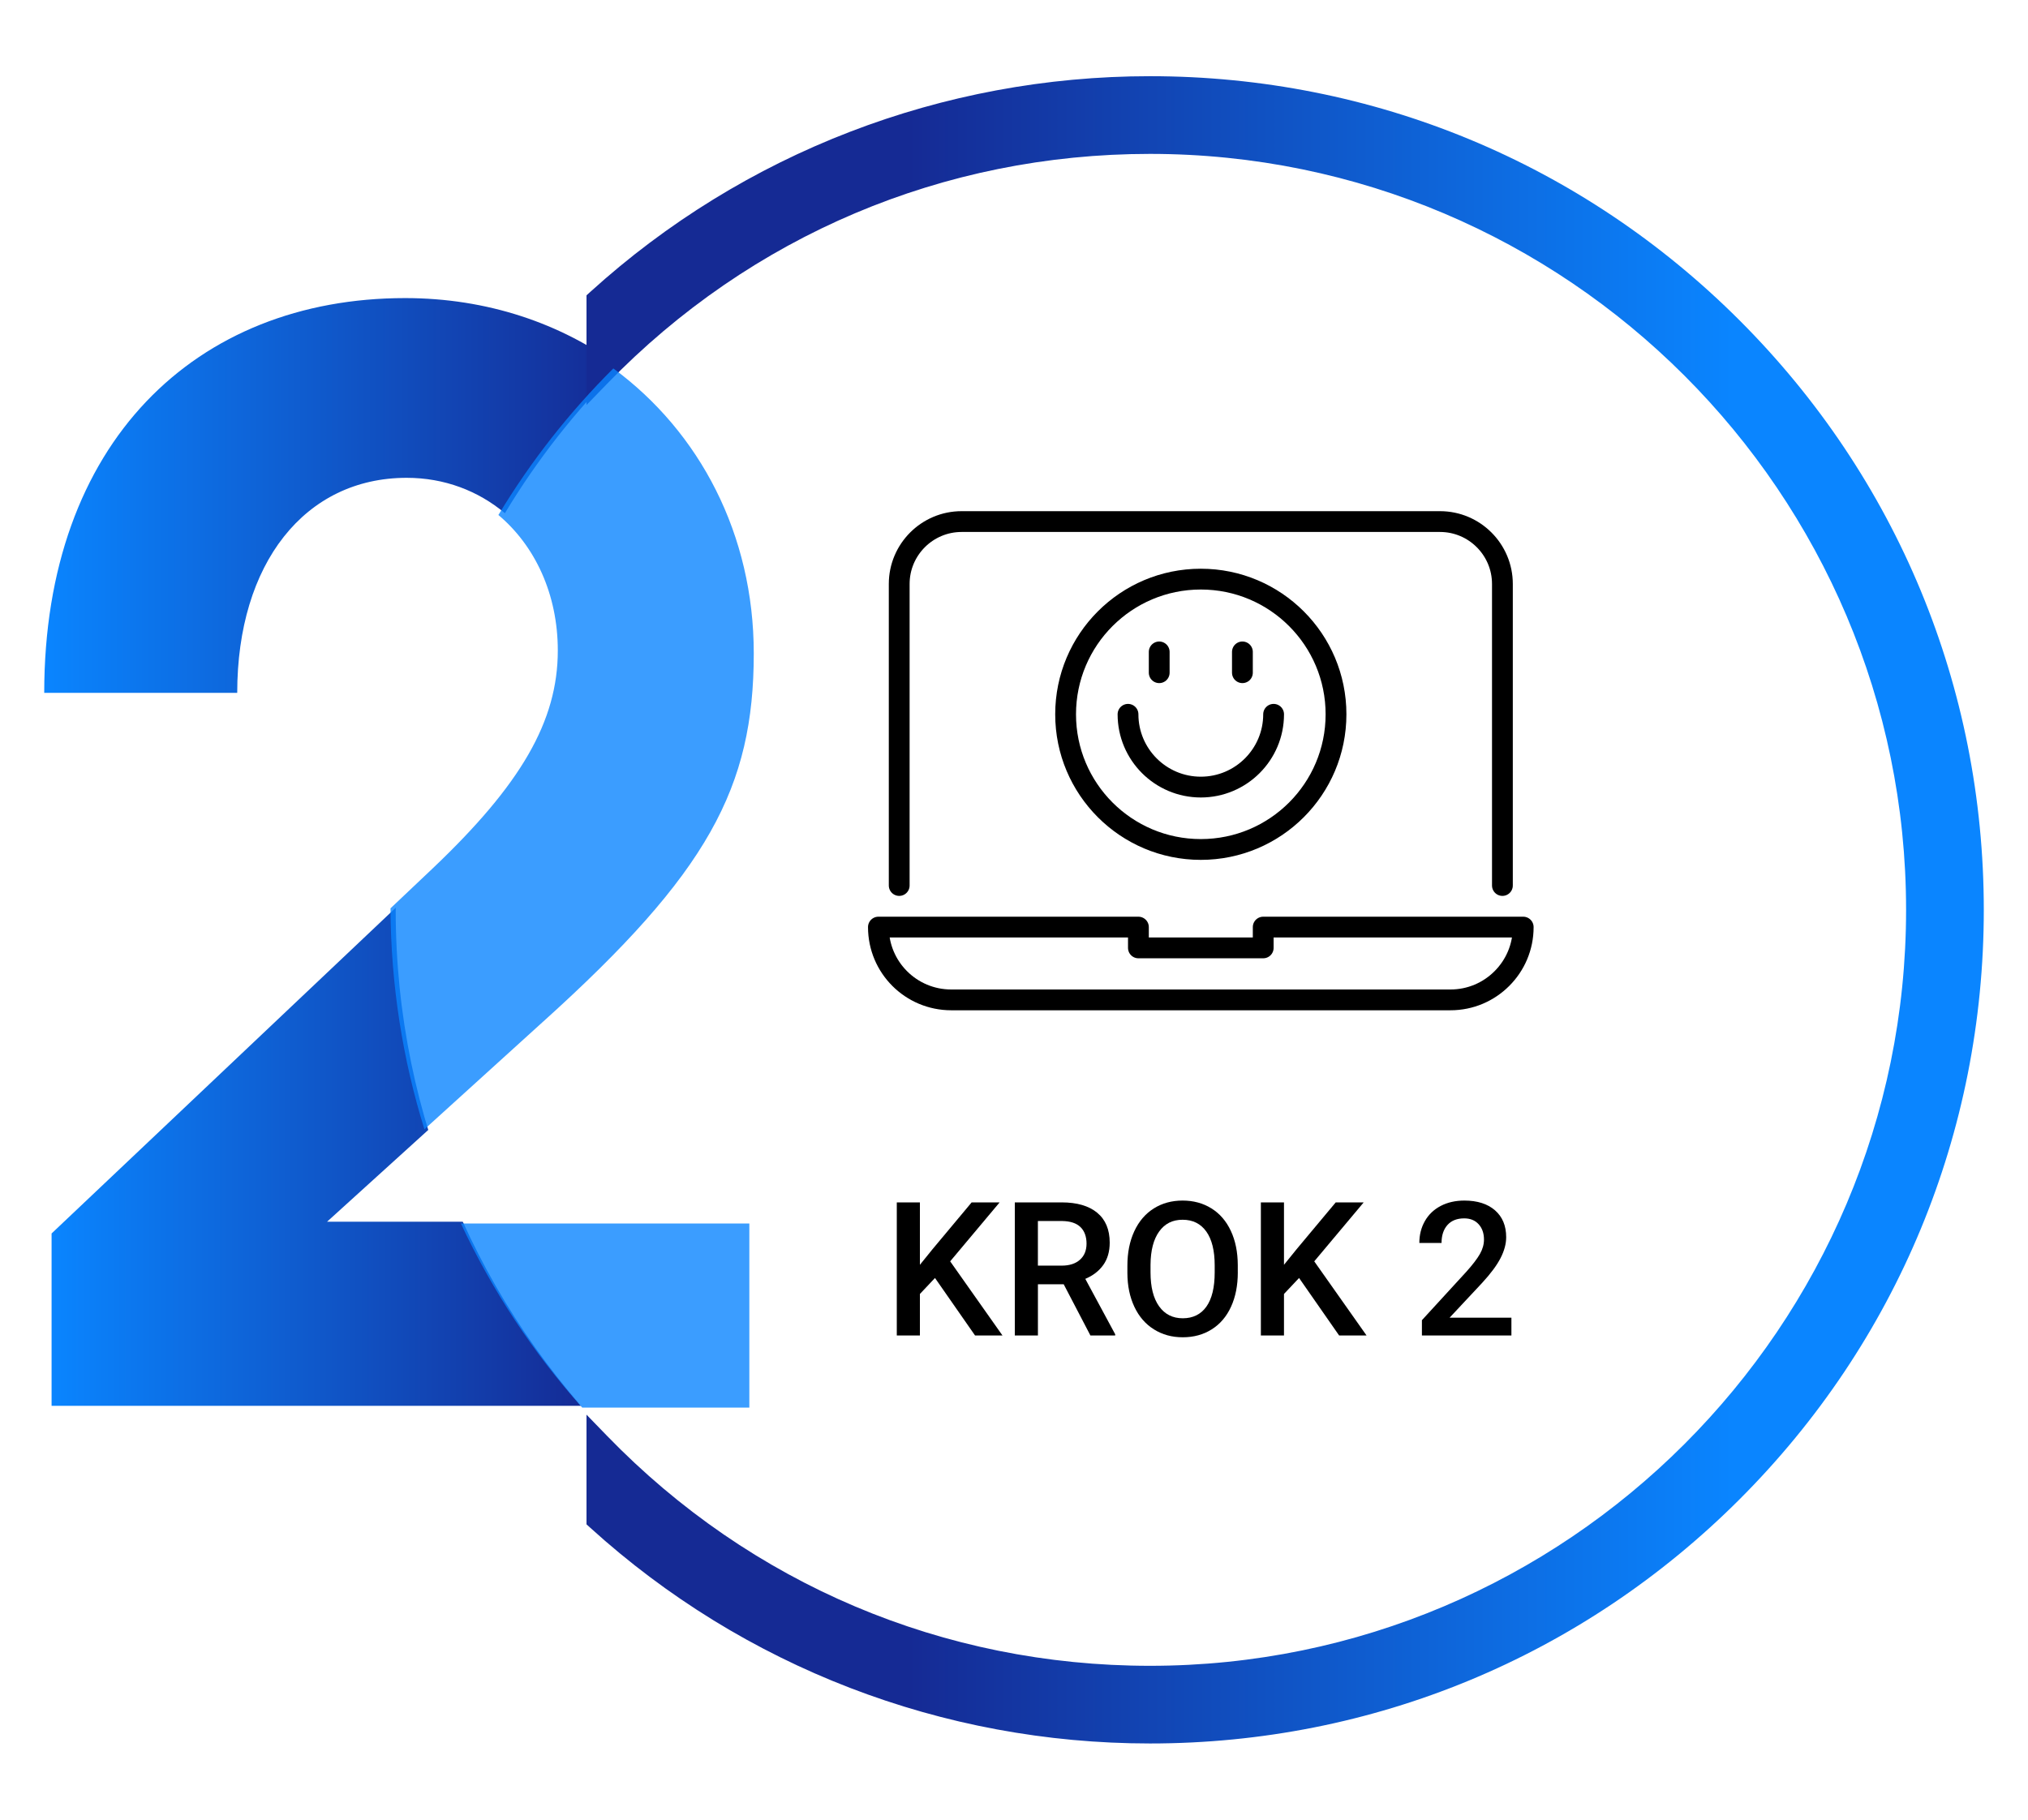
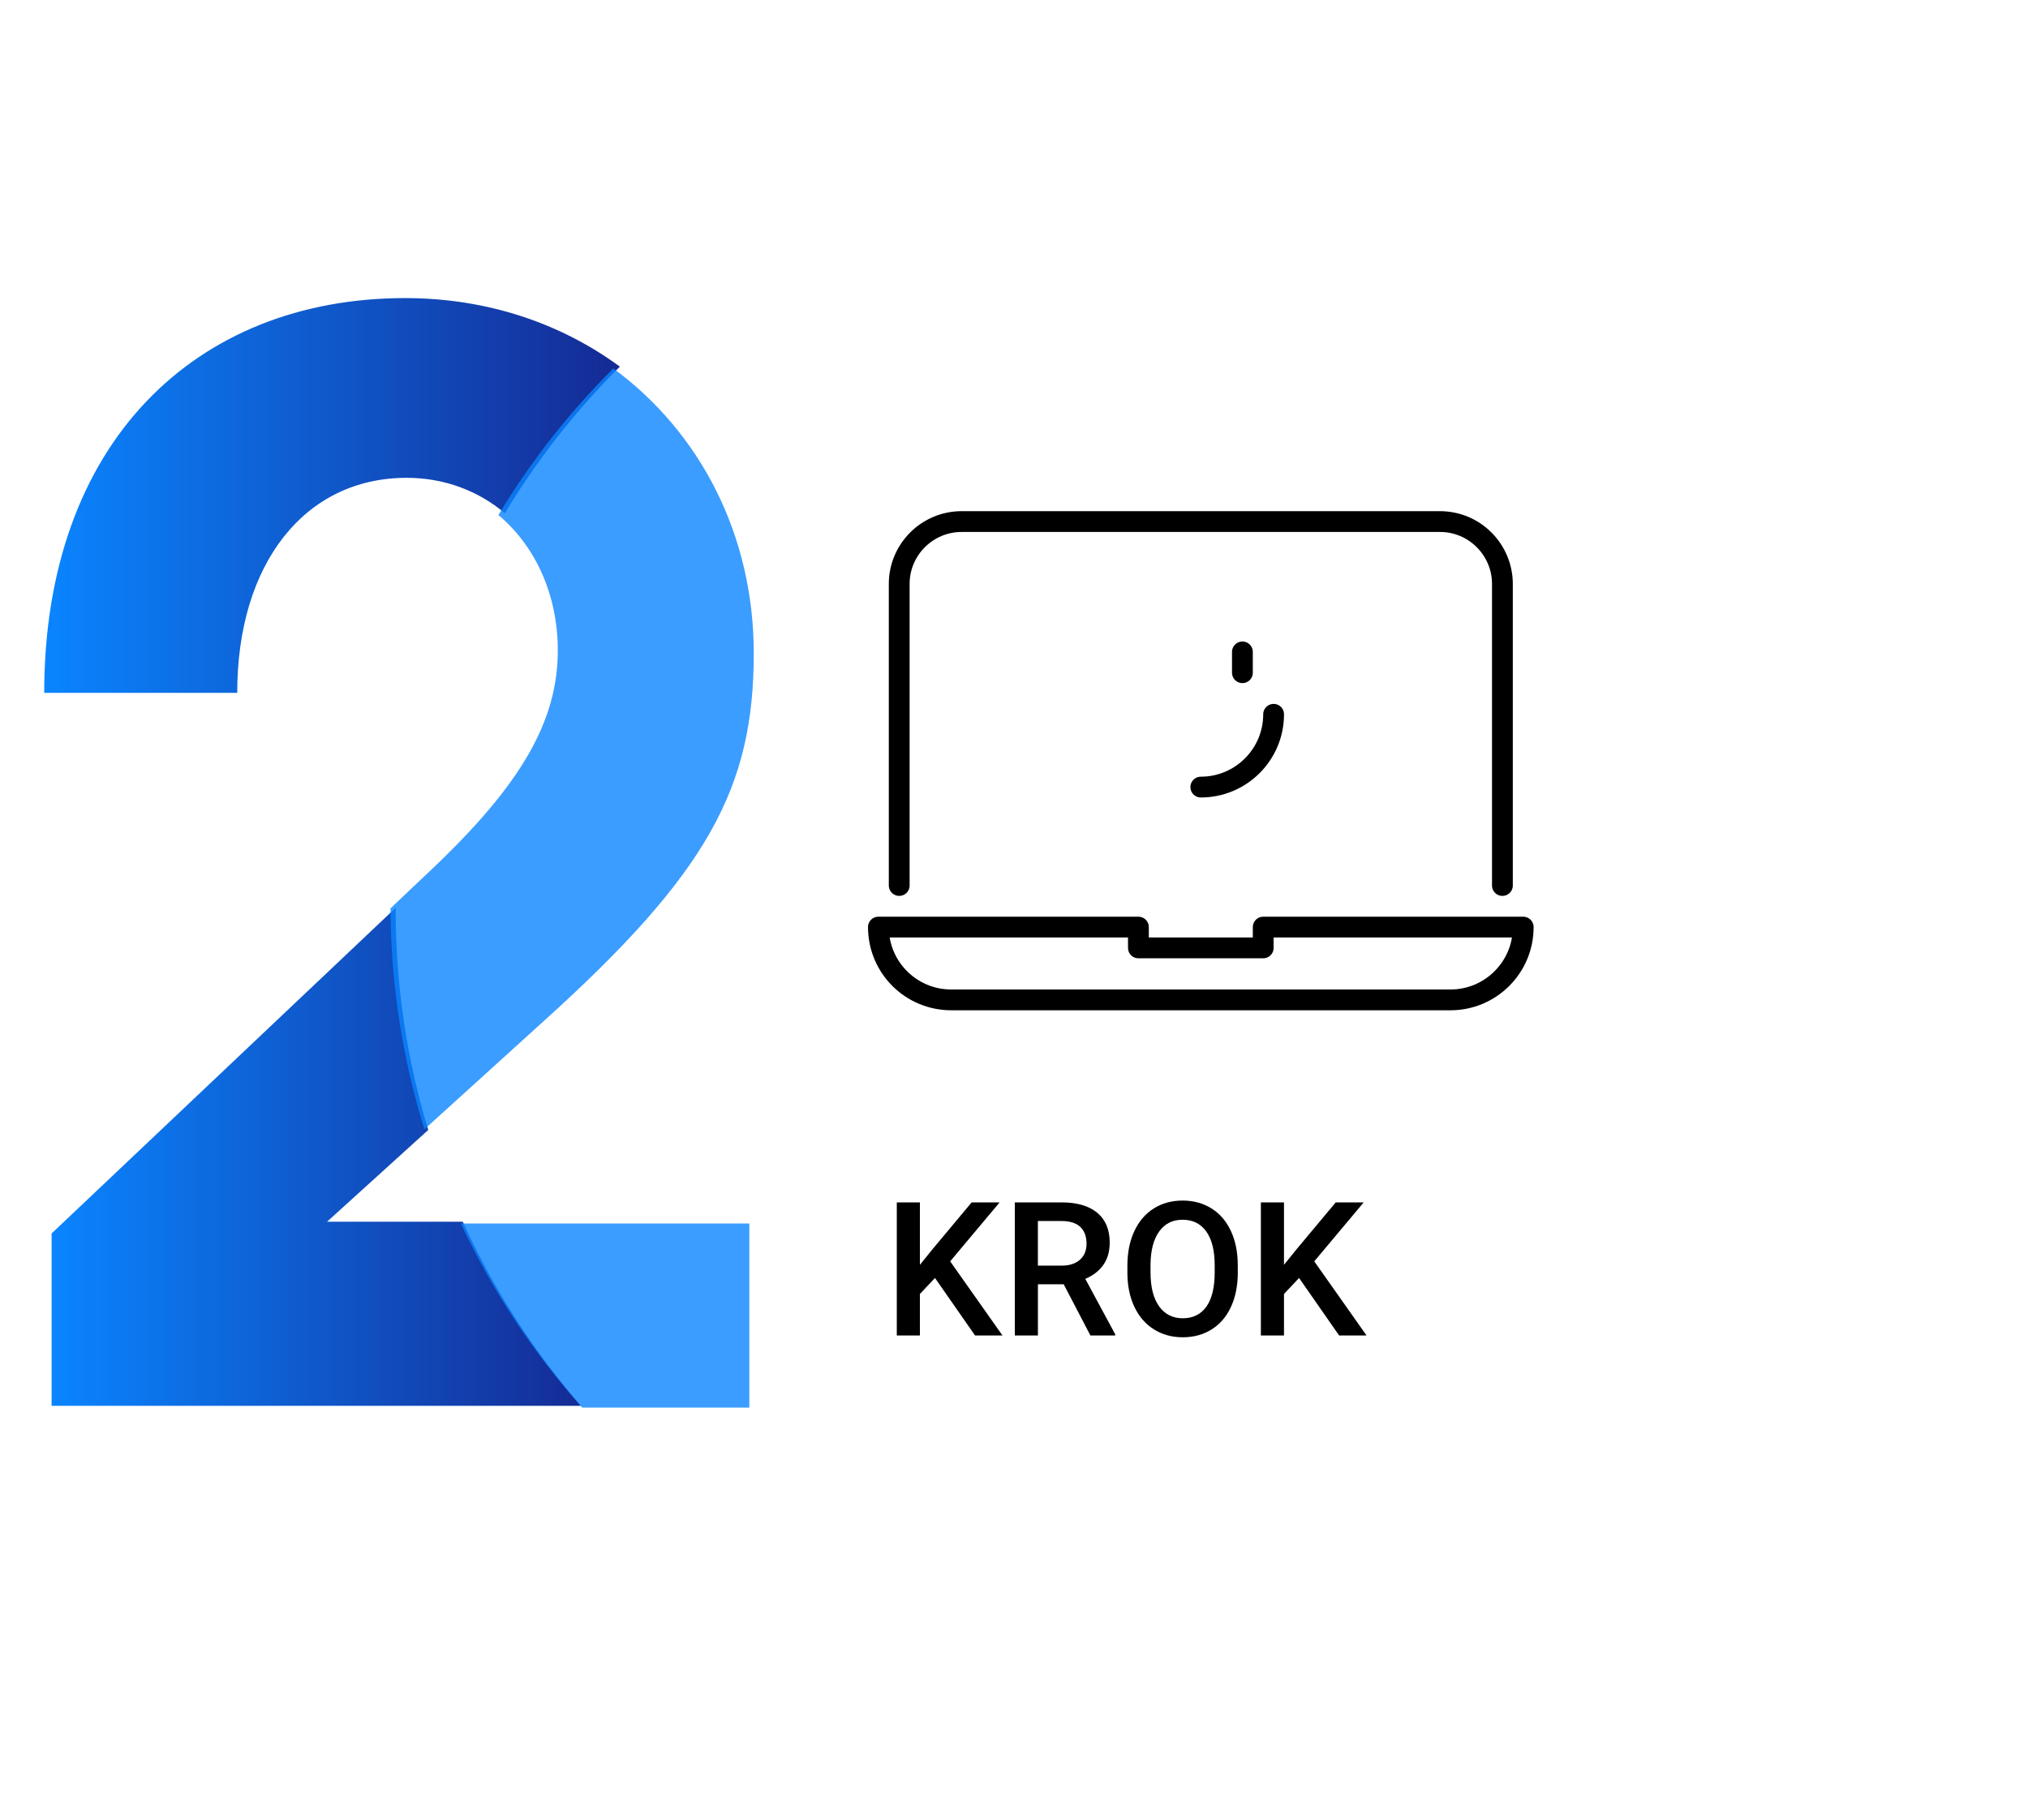
<svg xmlns="http://www.w3.org/2000/svg" xmlns:xlink="http://www.w3.org/1999/xlink" id="_ŽÓť_1" data-name="—ŽÓť_1" width="780" height="700" viewBox="0 0 780 700">
  <defs>
    <style>
      .cls-1, .cls-2 {
        fill: none;
      }

      .cls-2 {
        stroke: #000;
        stroke-linecap: round;
        stroke-linejoin: round;
        stroke-width: 8px;
      }

      .cls-3 {
        fill: #0a85ff;
      }

      .cls-4 {
        fill: #fff;
        filter: url(#drop-shadow-1);
      }

      .cls-5 {
        opacity: .8;
      }

      .cls-6 {
        fill: url(#Gradient_bez_nazwy_1620);
      }

      .cls-7 {
        fill: url(#Gradient_bez_nazwy_50-2);
      }

      .cls-8 {
        fill: url(#Gradient_bez_nazwy_50);
      }
    </style>
    <linearGradient id="Gradient_bez_nazwy_50" data-name="Gradient bez nazwy 50" x1="17" y1="190.6" x2="238.4" y2="190.6" gradientUnits="userSpaceOnUse">
      <stop offset="0" stop-color="#0a85ff" />
      <stop offset="1" stop-color="#152a94" />
    </linearGradient>
    <linearGradient id="Gradient_bez_nazwy_50-2" data-name="Gradient bez nazwy 50" x1="19.84" y1="444.76" x2="226.42" y2="444.76" xlink:href="#Gradient_bez_nazwy_50" />
    <filter id="drop-shadow-1" x="92.06" y="-1.2" width="702.24" height="702.24" filterUnits="userSpaceOnUse">
      <feOffset dx="0" dy="0" />
      <feGaussianBlur result="blur" stdDeviation="20" />
      <feFlood flood-color="#000" flood-opacity=".25" />
      <feComposite in2="blur" operator="in" />
      <feComposite in="SourceGraphic" />
    </filter>
    <linearGradient id="Gradient_bez_nazwy_1620" data-name="Gradient bez nazwy 1620" x1="225.58" y1="350" x2="763" y2="350" gradientUnits="userSpaceOnUse">
      <stop offset=".23" stop-color="#152a94" />
      <stop offset=".82" stop-color="#0a85ff" />
    </linearGradient>
  </defs>
  <g>
    <path class="cls-8" d="M238.4,141.04c-22.65-16.67-51.07-26.37-82.56-26.37-80.47,0-138.83,55.53-138.83,151.87h74.23c0-49.87,26.07-82.73,65.17-82.73,14.54,0,27.56,5.03,37.78,13.61,12.4-20.59,27.27-39.52,44.21-56.38Z" />
    <path class="cls-7" d="M125.8,469.97l39.94-36.23c-8.36-26.87-12.91-55.42-13.05-85.01L19.84,474.5v66.3h206.59c-18.81-21.08-34.58-44.92-46.66-70.83h-53.96Z" />
  </g>
  <path class="cls-4" d="M443.22,641.03c-160.73,0-291.03-130.3-291.03-291.03S282.49,58.97,443.22,58.97s291.03,130.3,291.03,291.03-130.3,291.03-291.03,291.03Z" />
-   <path class="cls-6" d="M442.31,670.69c-79.84,0-156.27-29.45-215.22-82.93l-1.51-1.37v-42.19l7.93,8.18c55.28,57.02,129.43,88.43,208.8,88.43,160.35,0,290.8-130.45,290.8-290.8S602.65,59.2,442.31,59.2c-79.37,0-153.52,31.4-208.8,88.42l-7.93,8.18v-42.19l1.51-1.37c58.95-53.48,135.38-82.93,215.22-82.93,85.66,0,166.19,33.36,226.76,93.93,60.57,60.57,93.93,141.1,93.93,226.76s-33.36,166.19-93.93,226.76c-60.57,60.57-141.1,93.93-226.76,93.93Z" />
  <g>
    <rect class="cls-1" x="227.35" y="459.73" width="468.99" height="101.65" />
    <path d="M359.61,491.62l-5.8,6.15v15.96h-8.89v-51.19h8.89v24.01l4.92-6.08,14.98-17.93h10.76l-19.02,22.68,20.11,28.51h-10.55l-15.4-22.11Z" />
    <path d="M409.11,494.04h-9.91v19.69h-8.89v-51.19h18c5.91,0,10.46,1.33,13.68,3.98,3.21,2.65,4.82,6.49,4.82,11.51,0,3.42-.83,6.29-2.48,8.6-1.65,2.31-3.96,4.09-6.91,5.33l11.5,21.32v.46h-9.53l-10.27-19.69ZM399.2,486.87h9.14c3,0,5.34-.76,7.03-2.27s2.53-3.58,2.53-6.21-.78-4.86-2.34-6.36c-1.56-1.5-3.88-2.27-6.98-2.32h-9.39v17.16Z" />
    <path d="M476.08,489.47c0,5.02-.87,9.42-2.6,13.2-1.73,3.79-4.21,6.69-7.44,8.72-3.22,2.03-6.93,3.04-11.13,3.04s-7.85-1.01-11.09-3.04c-3.25-2.03-5.75-4.92-7.52-8.67-1.77-3.75-2.67-8.07-2.69-12.97v-2.88c0-4.99.88-9.4,2.65-13.22,1.77-3.82,4.27-6.74,7.49-8.77,3.22-2.03,6.92-3.04,11.09-3.04s7.87,1,11.09,3.01c3.22,2,5.71,4.89,7.47,8.65s2.65,8.14,2.67,13.13v2.85ZM467.19,486.8c0-5.67-1.07-10.02-3.22-13.04s-5.19-4.54-9.12-4.54-6.85,1.51-9.02,4.52c-2.17,3.01-3.28,7.27-3.32,12.78v2.95c0,5.62,1.1,9.97,3.29,13.04,2.19,3.07,5.23,4.61,9.12,4.61s6.97-1.5,9.09-4.5c2.12-3,3.18-7.38,3.18-13.15v-2.67Z" />
    <path d="M499.64,491.62l-5.8,6.15v15.96h-8.89v-51.19h8.89v24.01l4.92-6.08,14.98-17.93h10.76l-19.02,22.68,20.11,28.51h-10.55l-15.4-22.11Z" />
-     <path d="M581.31,513.73h-34.42v-5.87l17.05-18.6c2.46-2.74,4.21-5.03,5.26-6.87,1.04-1.84,1.56-3.69,1.56-5.54,0-2.44-.69-4.41-2.06-5.91s-3.22-2.25-5.54-2.25c-2.77,0-4.91.84-6.43,2.53-1.52,1.69-2.29,4-2.29,6.93h-8.54c0-3.12.71-5.92,2.13-8.42,1.42-2.5,3.45-4.44,6.08-5.82s5.68-2.07,9.12-2.07c4.97,0,8.89,1.25,11.76,3.74,2.87,2.5,4.31,5.95,4.31,10.35,0,2.55-.72,5.23-2.16,8.03s-3.8,5.98-7.08,9.54l-12.52,13.39h23.77v6.82Z" />
  </g>
  <g class="cls-5">
    <path class="cls-3" d="M288.21,470.66h-110.94c12.08,25.91,27.85,49.75,46.66,70.83h64.28v-70.83Z" />
    <path class="cls-3" d="M208.88,393.03c63.47-57.23,81.03-90.1,81.03-141.67,0-45.81-20.82-85.2-54.01-109.63-16.94,16.86-31.81,35.79-44.21,56.38,14.09,11.83,22.85,30.45,22.85,52.12,0,27.2-14.17,51.57-48.17,83.87l-16.18,15.32c.15,29.59,4.7,58.14,13.05,85.01l45.63-41.4Z" />
  </g>
  <g>
    <g id="virtual_digital_assistants" data-name="virtual digital assistants">
      <g id="_Grupo_" data-name="&amp;lt;Grupo&amp;gt;">
        <g>
          <path class="cls-2" d="M577.85,340.64v-116c0-13.24-10.76-24-24-24h-184c-13.24,0-24,10.76-24,24v116" />
          <path class="cls-2" d="M557.85,384.64h-192c-15.48,0-28-12.52-28-28h100v8h48v-8h100c0,7.76-3.12,14.72-8.2,19.8-5.08,5.08-12.04,8.2-19.8,8.2Z" />
        </g>
      </g>
    </g>
    <g>
-       <circle class="cls-2" cx="461.85" cy="274.78" r="52" />
      <g>
-         <path class="cls-2" d="M489.85,274.78c0,15.46-12.55,28-28,28s-28-12.54-28-28" />
-         <line class="cls-2" x1="445.85" y1="250.78" x2="445.85" y2="258.78" />
+         <path class="cls-2" d="M489.85,274.78c0,15.46-12.55,28-28,28" />
        <line class="cls-2" x1="477.85" y1="250.78" x2="477.85" y2="258.78" />
      </g>
    </g>
  </g>
</svg>